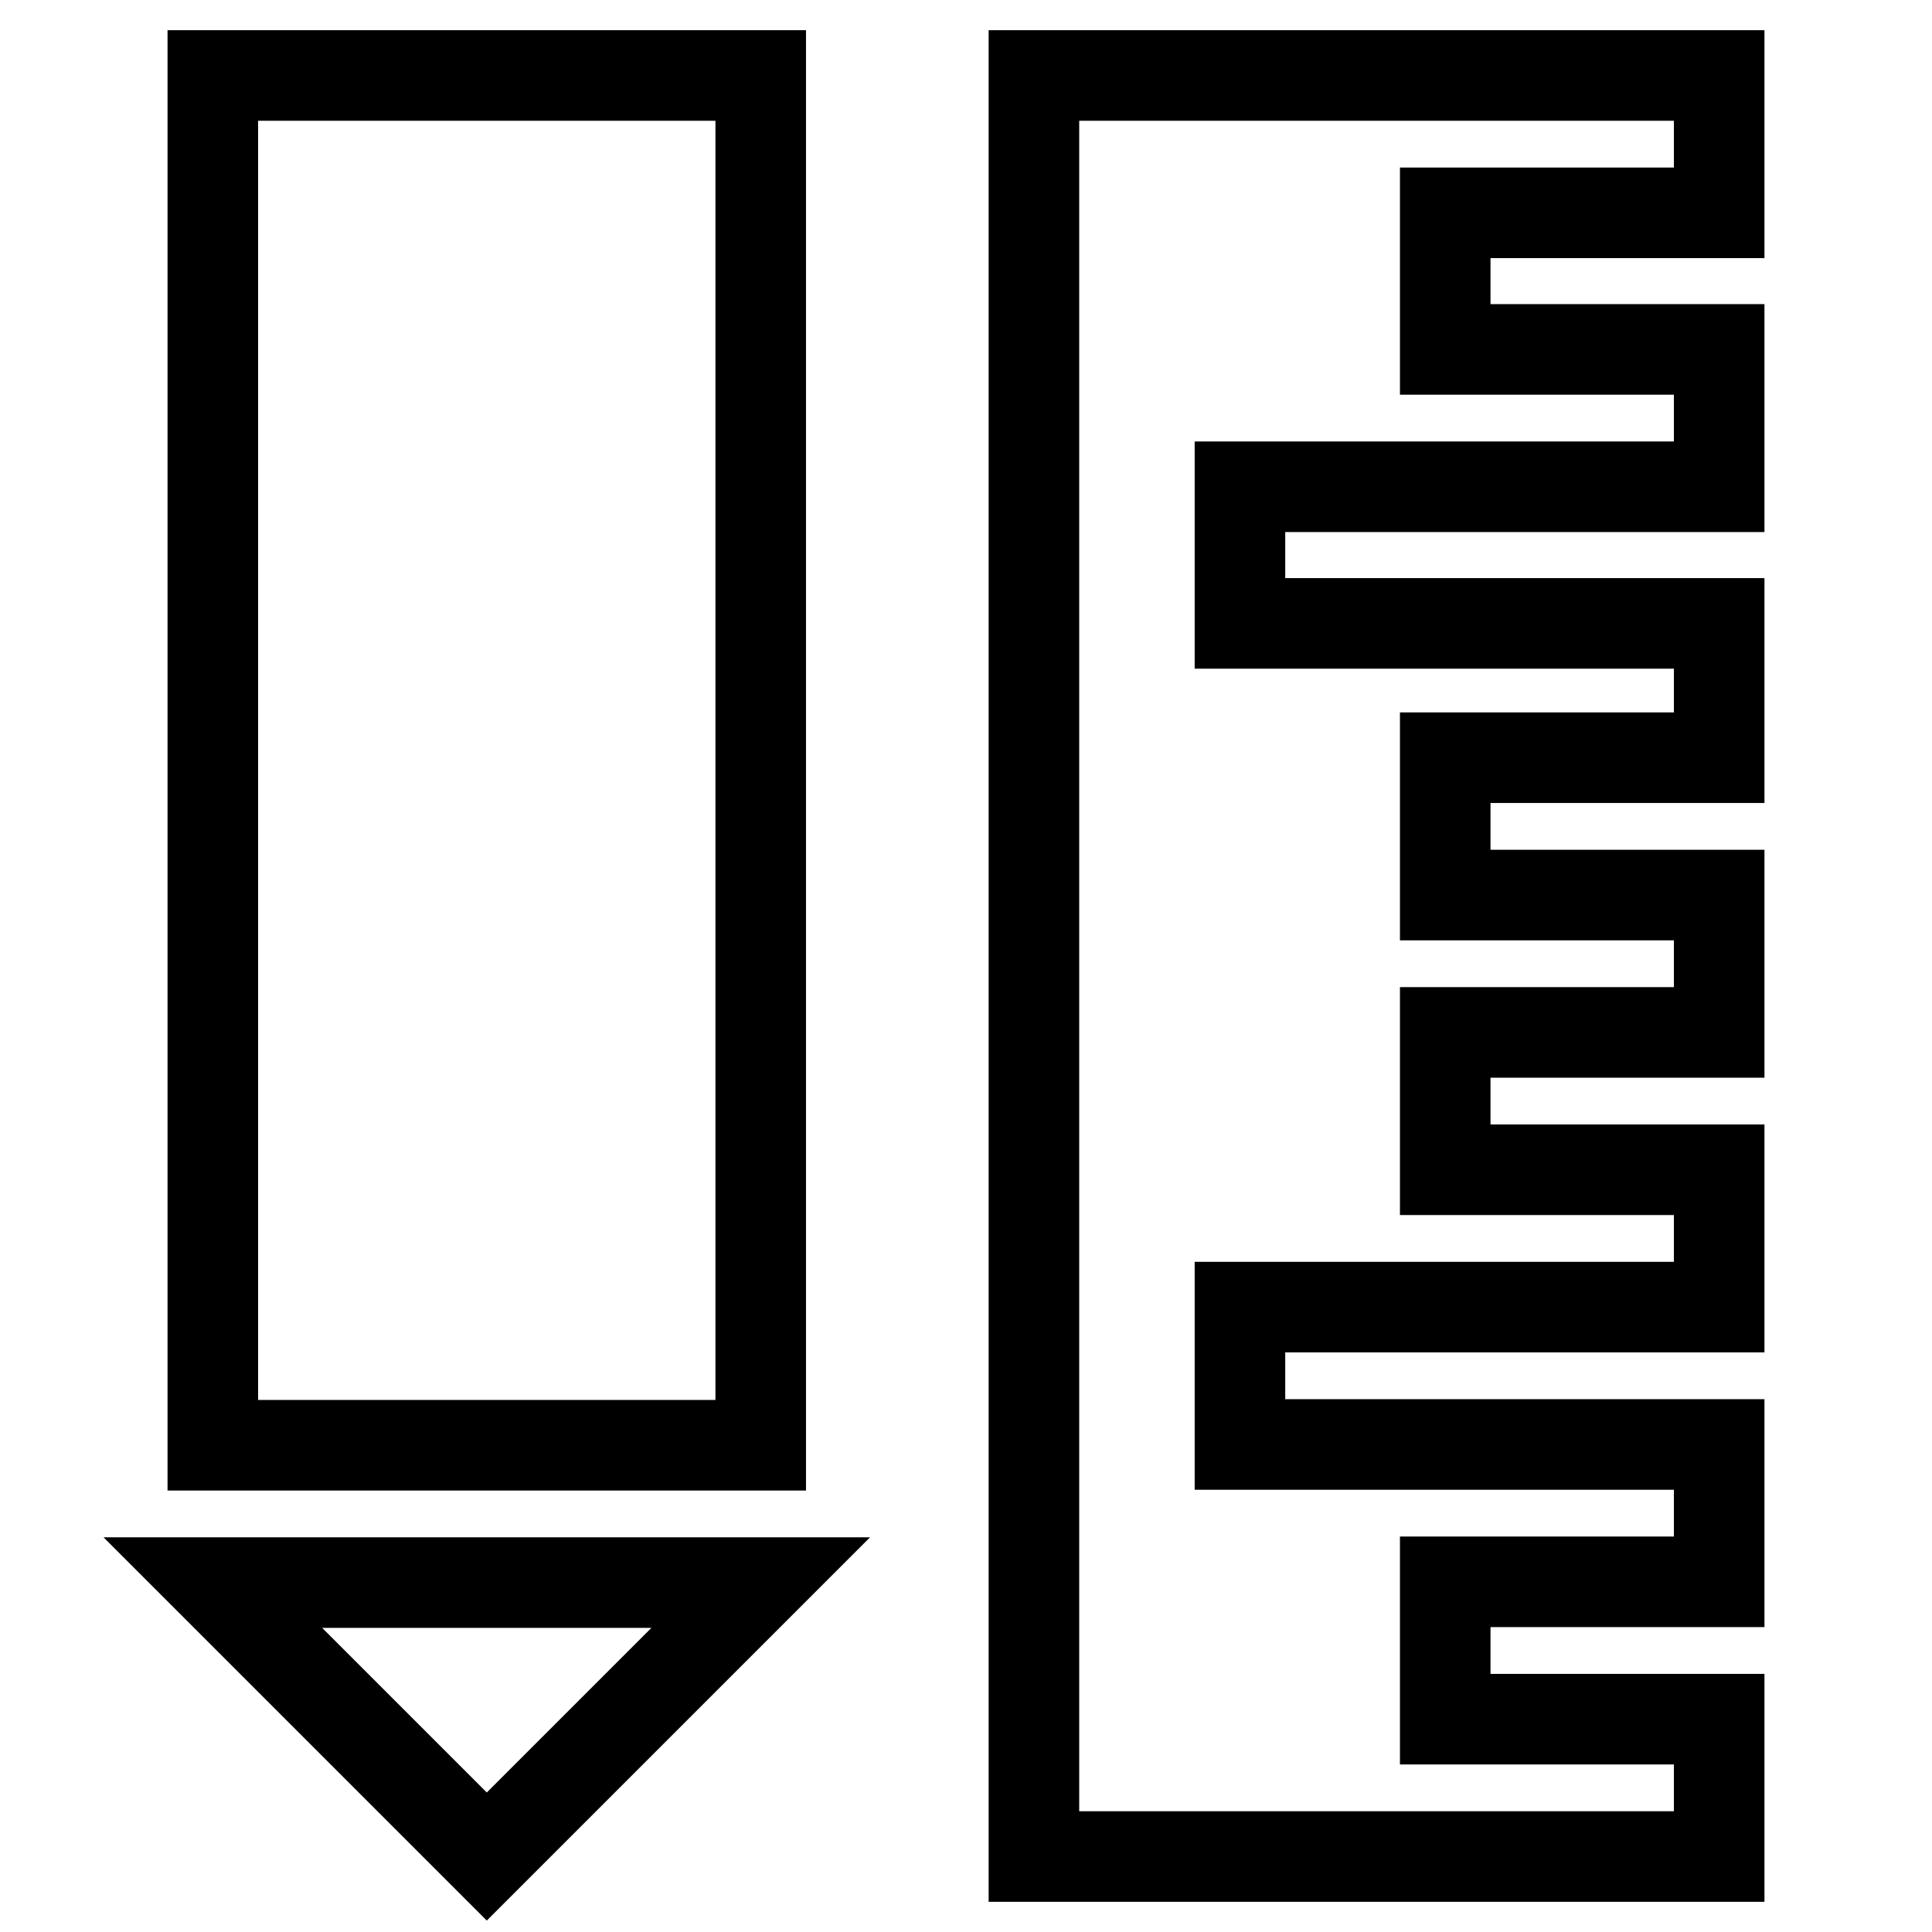
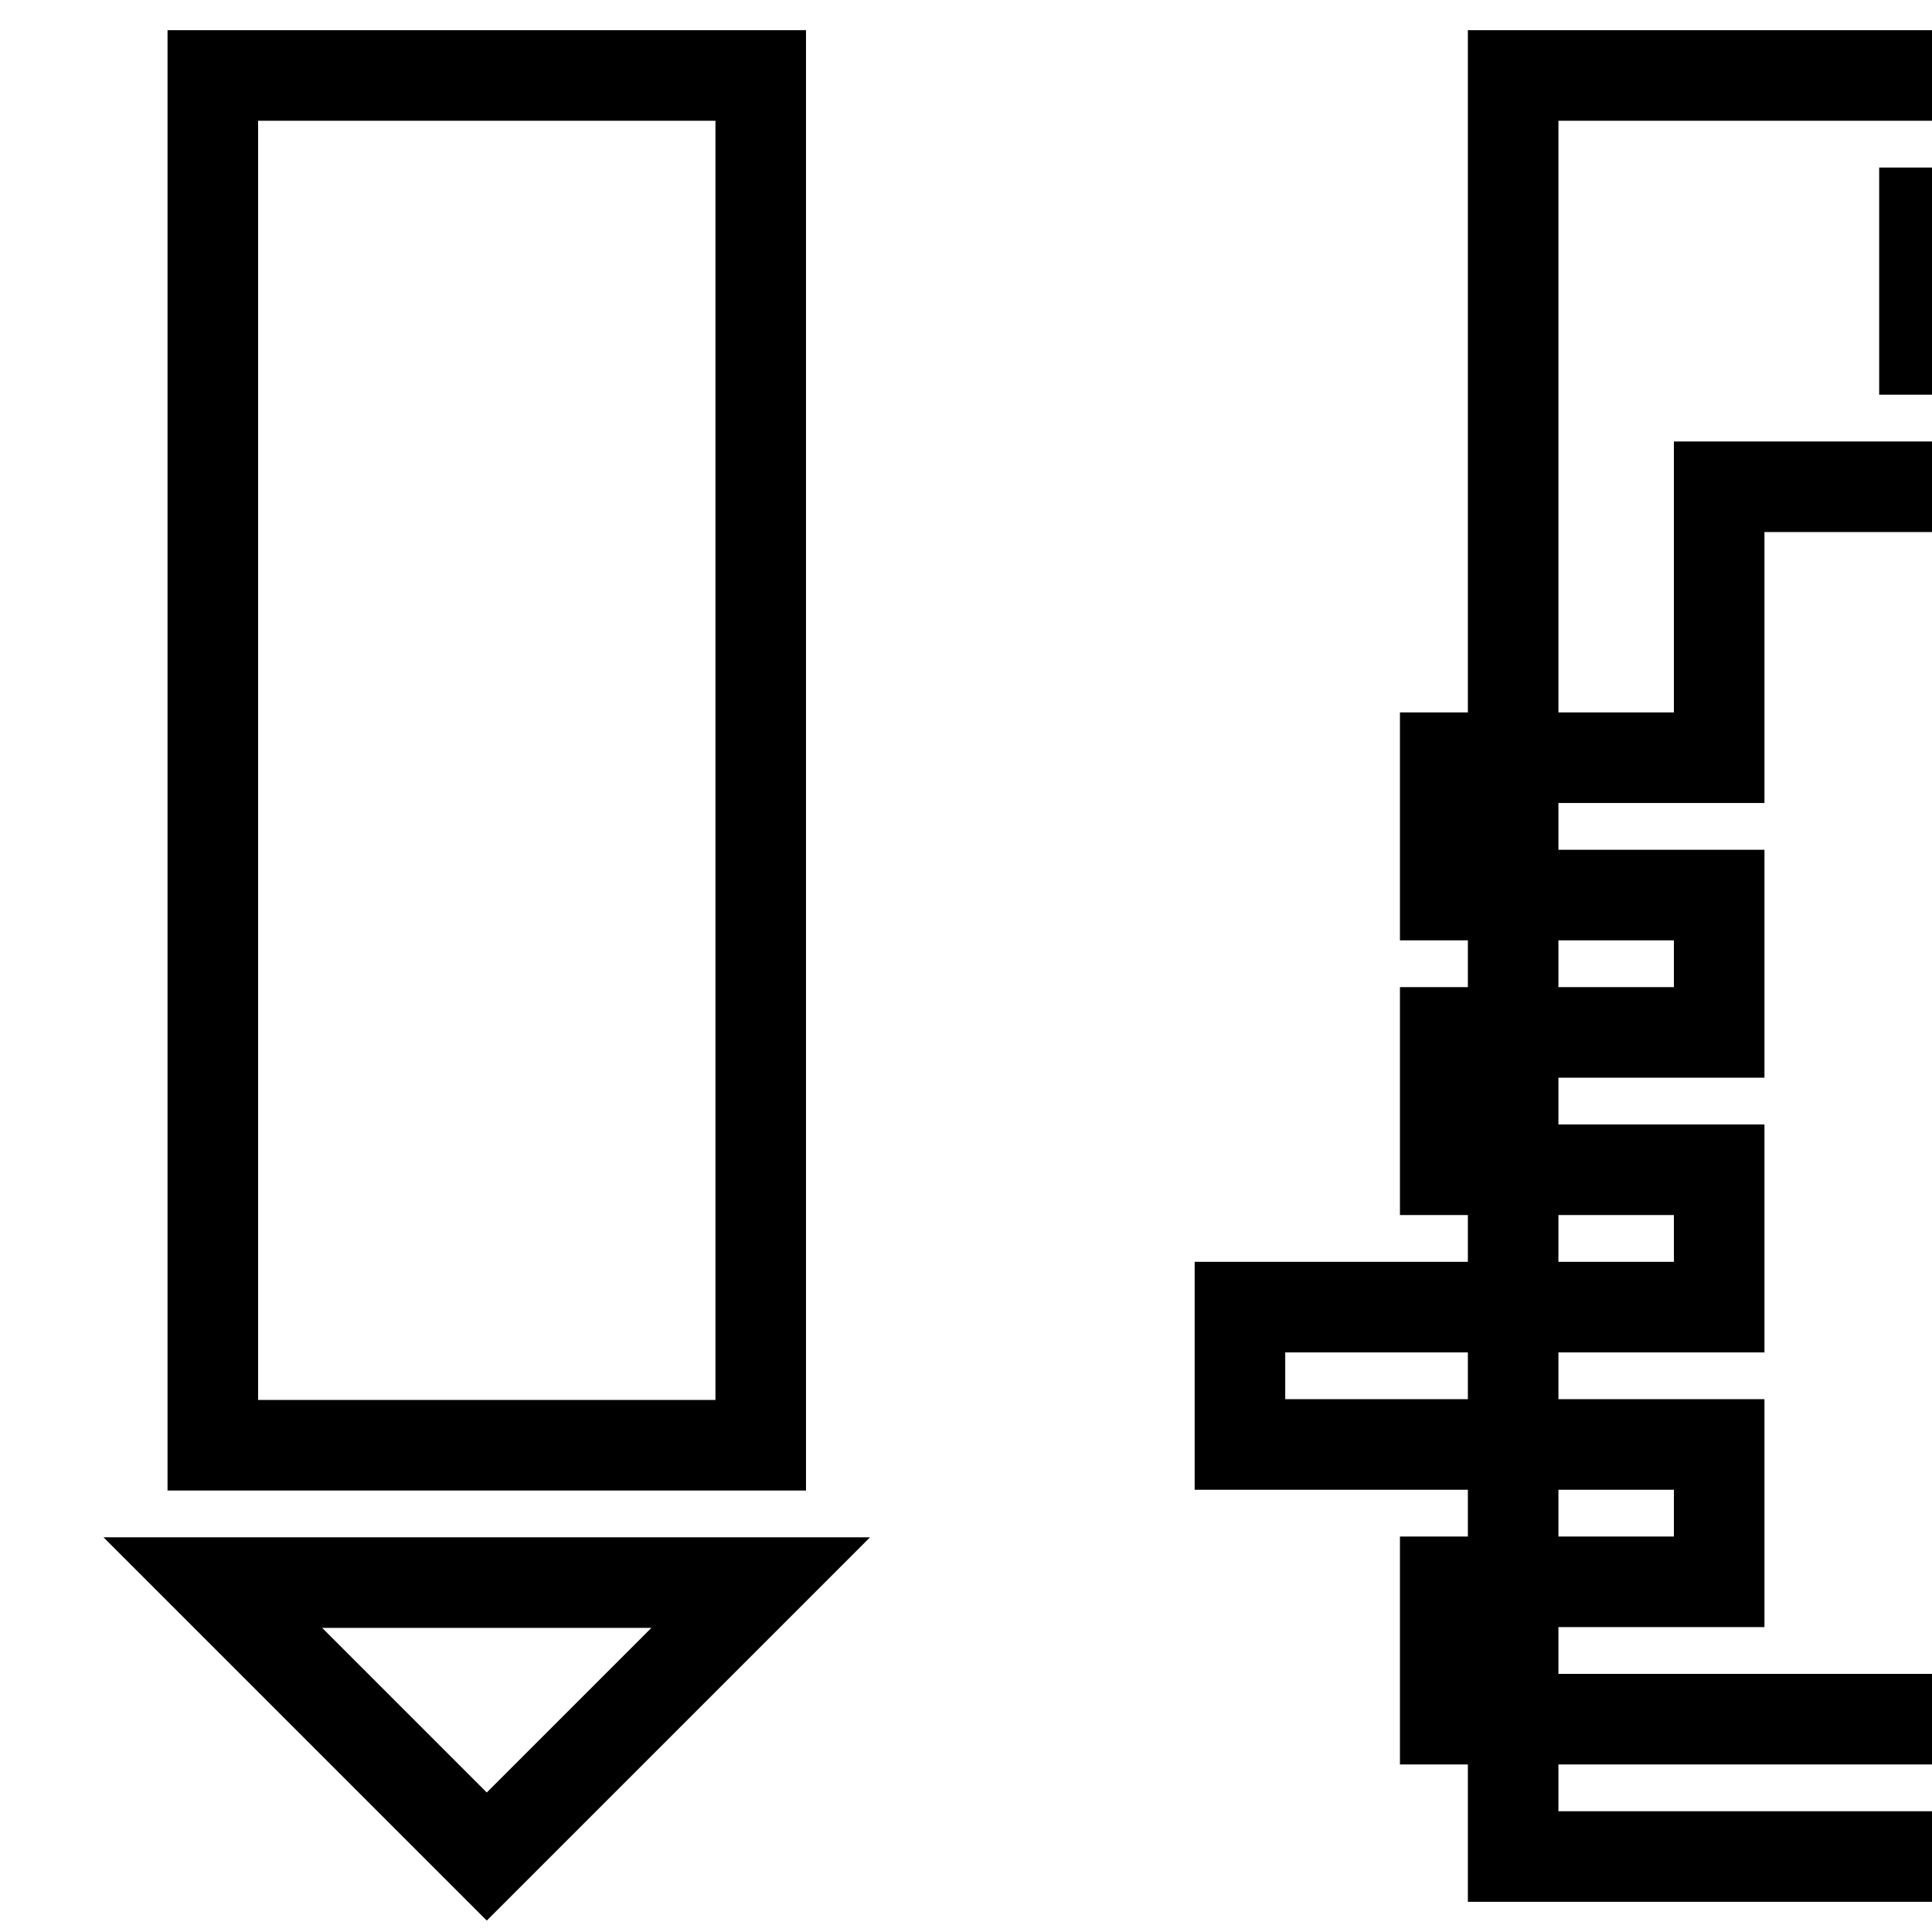
<svg xmlns="http://www.w3.org/2000/svg" version="1.1" x="0px" y="0px" viewBox="0 0 256 256" enable-background="new 0 0 256 256" xml:space="preserve">
  <g>
-     <path stroke-width="12" fill-opacity="0" stroke="#000000" d="M191.5,227.8v-18.2h36.3v-18.2h-63.5v-18.2h63.5v-18.2h-36.3v-18.2h36.3v-18.2h-36.3v-18.2h36.3V82.6h-63.5 V64.5h63.5V46.3h-36.3V28.2h36.3V10h-90.8v236h90.8v-18.2H191.5z M100.8,191.5H28.2V10h72.6V191.5z M100.8,209.7L64.5,246 l-36.3-36.3H100.8z" />
+     <path stroke-width="12" fill-opacity="0" stroke="#000000" d="M191.5,227.8v-18.2h36.3v-18.2h-63.5v-18.2h63.5v-18.2h-36.3v-18.2h36.3v-18.2h-36.3v-18.2h36.3V82.6V64.5h63.5V46.3h-36.3V28.2h36.3V10h-90.8v236h90.8v-18.2H191.5z M100.8,191.5H28.2V10h72.6V191.5z M100.8,209.7L64.5,246 l-36.3-36.3H100.8z" />
  </g>
</svg>